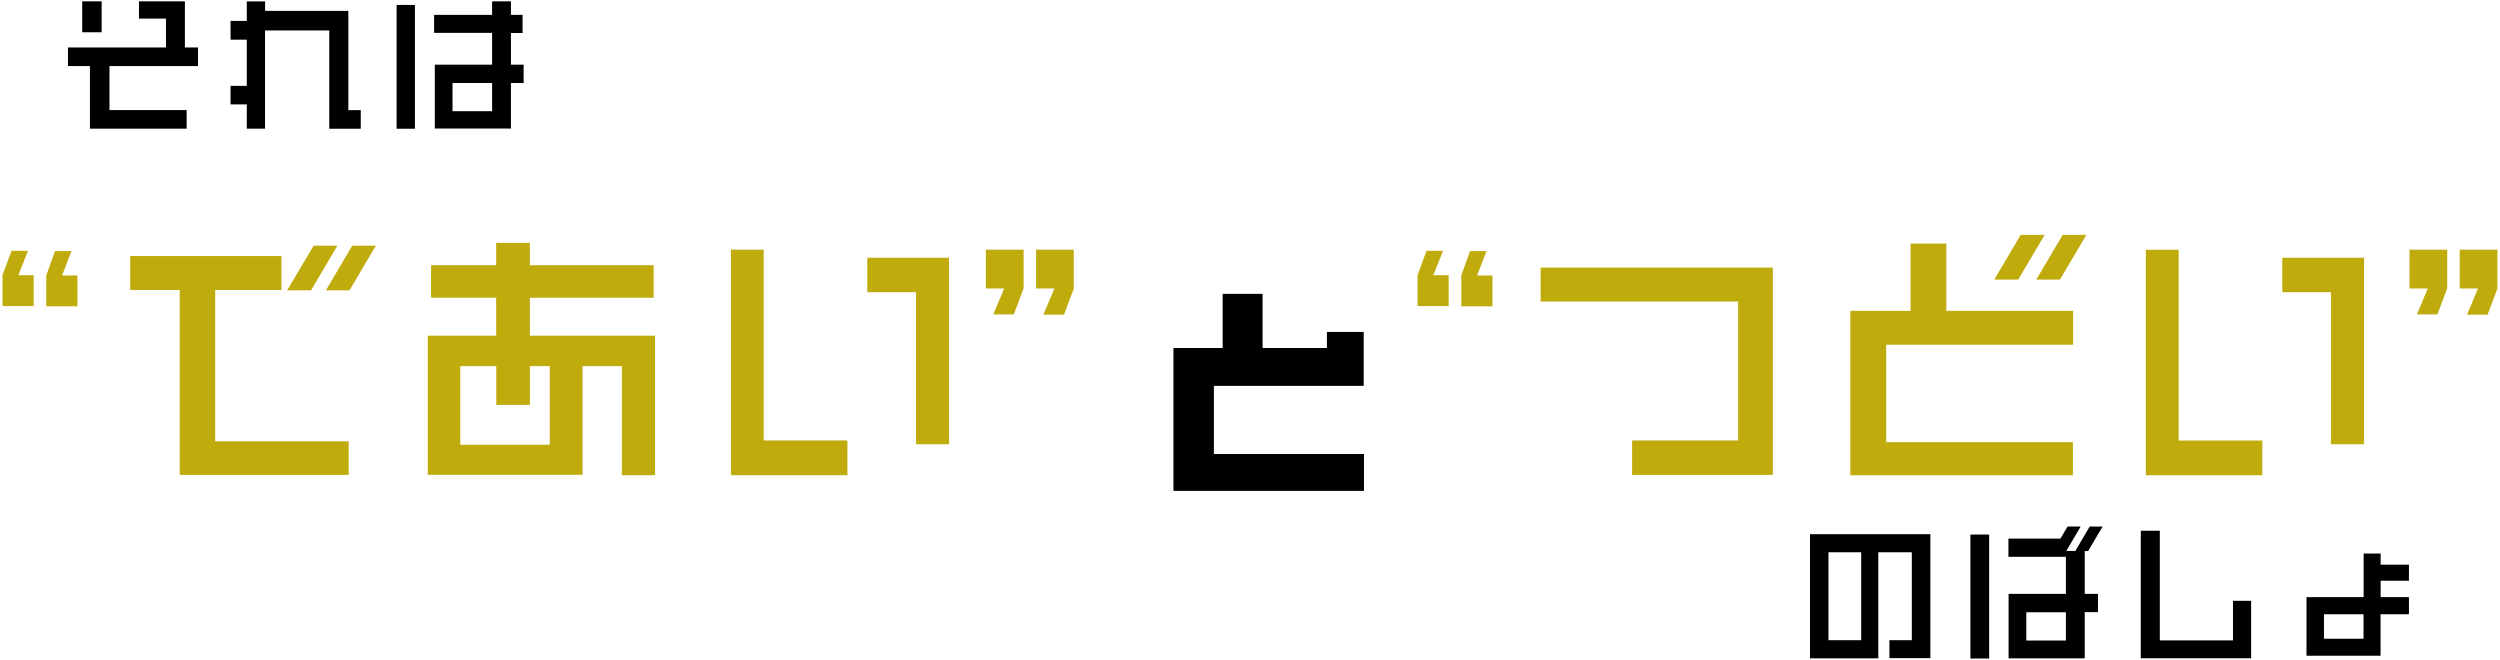
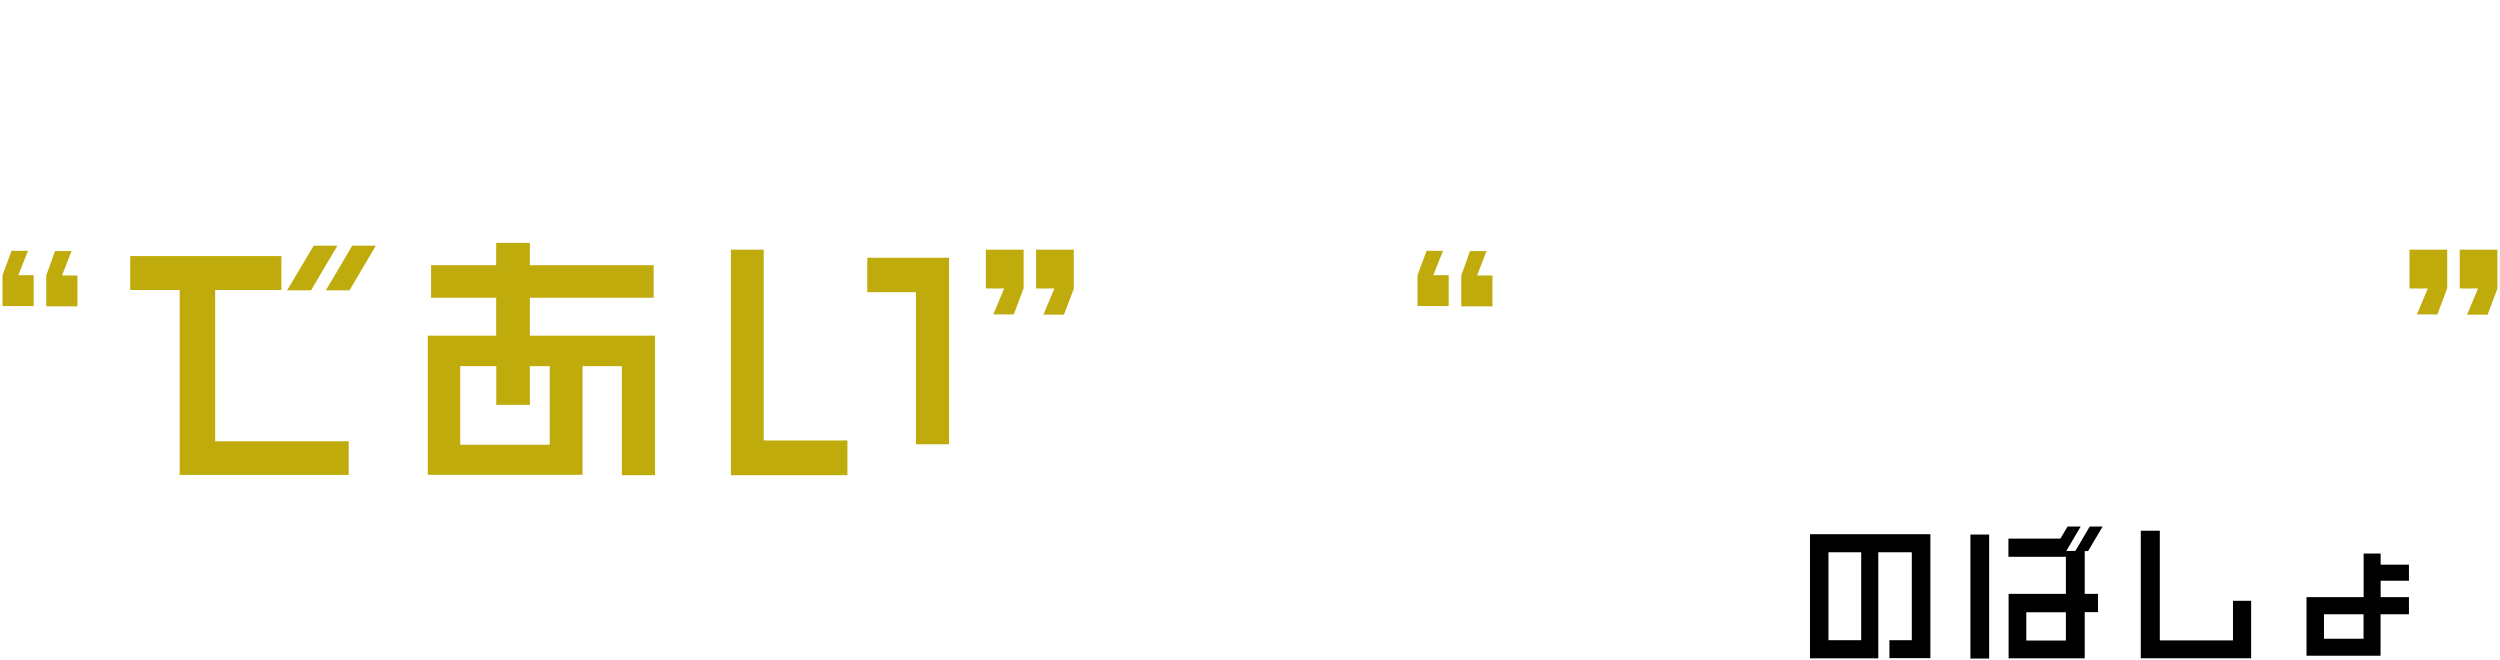
<svg xmlns="http://www.w3.org/2000/svg" id="i" data-name="レイヤー 9" viewBox="0 0 288 76">
-   <path id="j" data-name="パス 1492" d="m11.71,3.72h-2.24V.15h2.24v3.57Zm11.1,3.89h-10.2v5.07h8.89v2.14h-11.14v-7.21h-2.53v-2.14h11.29v-3.33h-3.11V.15h5.29v5.32h1.51v2.14Zm18.74,7.22h-3.62V3.51h-7.4v11.31h-2.1v-2.79h-1.87v-2.14h1.87v-5.32h-1.87v-2.16h1.87V.16h2.11v1.09h9.59v11.44h1.43v2.14Zm18.78-5.27h-1.47v5.25h-8.77v-7.36h6.6v-3.66h-6.68V1.71h6.68V.15h2.17v1.56h1.34v2.09h-1.34v3.65h1.46v2.11Zm-12.53,5.27h-2.11V.57h2.11v14.26Zm8.89-2.02v-3.25h-4.56v3.25h4.56Z" />
-   <path id="k" data-name="パス 1493" d="m157.12,56.55h-21.94v-16.46h5.67v-6.24h4.6v6.24h7.41v-1.85h4.24v6.21h-17.26v7.85h17.29v4.24Z" />
  <path id="l" data-name="パス 1494" d="m43.3,28.3l-3.04,5.15h-2.72l3.04-5.15h2.73Zm-4.43,0l-3.04,5.15h-2.76l3.07-5.15h2.73Zm1.3,26.41h-19.47v-21.3h-5.7v-3.91h17.42v3.91h-7.63v17.42h15.38v3.88Zm35.28.03h-3.81v-12.56h-4.53v12.52h-17.83v-16.03h7.88v-4.37h-7.5v-3.75h7.5v-2.57h3.88v2.57h14.26v3.75h-14.26v4.37h14.42v16.06Zm-12.12-3.5v-9.06h-2.29v4.46h-3.87v-4.46h-4.15v9.05h10.32Zm46-.06h-3.81v-17.52h-5.61v-3.97h9.42v21.49Zm-11.71,3.56h-13.42v-25.98h3.78v21.98h9.64v4Z" fill="#bfab0c" />
-   <path id="m" data-name="パス 1495" d="m204.23,54.71h-16.21v-3.97h12.21v-16h-22.75v-3.91h26.75v23.87Zm36.12-27.65l-3.04,5.15h-2.73l3.04-5.15h2.73Zm-4.81,0l-3.04,5.15h-2.76l3.04-5.15h2.76Zm3.29,12.65h-21.54v11.22h21.51v3.82h-25.64v-18.94h6.94v-7.75h4.12v7.75h14.6v3.91Zm33.51,11.47h-3.81v-17.52h-5.61v-3.97h9.42v21.48Zm-11.72,3.57h-13.42v-25.98h3.78v21.98h9.64v4Z" fill="#bfab0c" />
  <path id="n" data-name="パス 1496" d="m171.93,35.29h-3.59v-3.56l1.01-2.81h1.9l-1.09,2.81h1.77v3.56Zm-5.04-.03h-3.59v-3.56l1.04-2.81h1.9l-1.12,2.81h1.77v3.56Z" fill="#bfab0c" />
  <path id="o" data-name="パス 1497" d="m8.92,35.29h-3.59v-3.56l1.01-2.81h1.9l-1.09,2.81h1.77v3.56Zm-5.04-.03H.29v-3.56l1.04-2.81h1.9l-1.12,2.81h1.77v3.56Z" fill="#bfab0c" />
  <path id="p" data-name="パス 1498" d="m287.71,33.23l-1.14,3.02h-2.37l1.27-3.02h-2.11v-4.47h4.34v4.47Zm-5.8,0l-1.12,2.99h-2.36l1.25-2.99h-2.11v-4.47h4.35v4.47Z" fill="#bfab0c" />
  <path id="q" data-name="パス 1499" d="m123.71,33.23l-1.14,3.02h-2.37l1.27-3.02h-2.11v-4.47h4.34v4.47Zm-5.8,0l-1.12,2.99h-2.36l1.25-2.99h-2.11v-4.47h4.35v4.47Z" fill="#bfab0c" />
  <path id="r" data-name="パス 1500" d="m222.38,75.82h-4.72v-2.07h2.58v-10.13h-3.86v12.22h-7.87v-14.3h13.87v14.28Zm-7.97-2.07v-10.13h-3.77v10.13h3.77Zm27.81-13.09l-1.67,2.82h-.39v4.93h1.53v2.11h-1.53v5.32h-8.77v-7.43h6.6v-4.27h-6.62v-2.09h5.99l.82-1.39h1.51l-1.65,2.81h1.04l1.65-2.81h1.49Zm-13.07,15.2h-2.16v-14.28h2.16v14.28Zm8.84-2.07v-3.26h-4.56v3.26h4.56Zm21.35,2.04h-12.72v-14.69h2.19v12.63h8.43v-4.56h2.09v6.61Zm18.16-5.07h-3.26v4.78h-8.53v-6.75h6.58v-5.02h1.96v1.28h3.26v1.85h-3.26v1.89h3.26v1.97Zm-5.22,2.82v-2.82h-4.56v2.82h4.56Z" />
</svg>